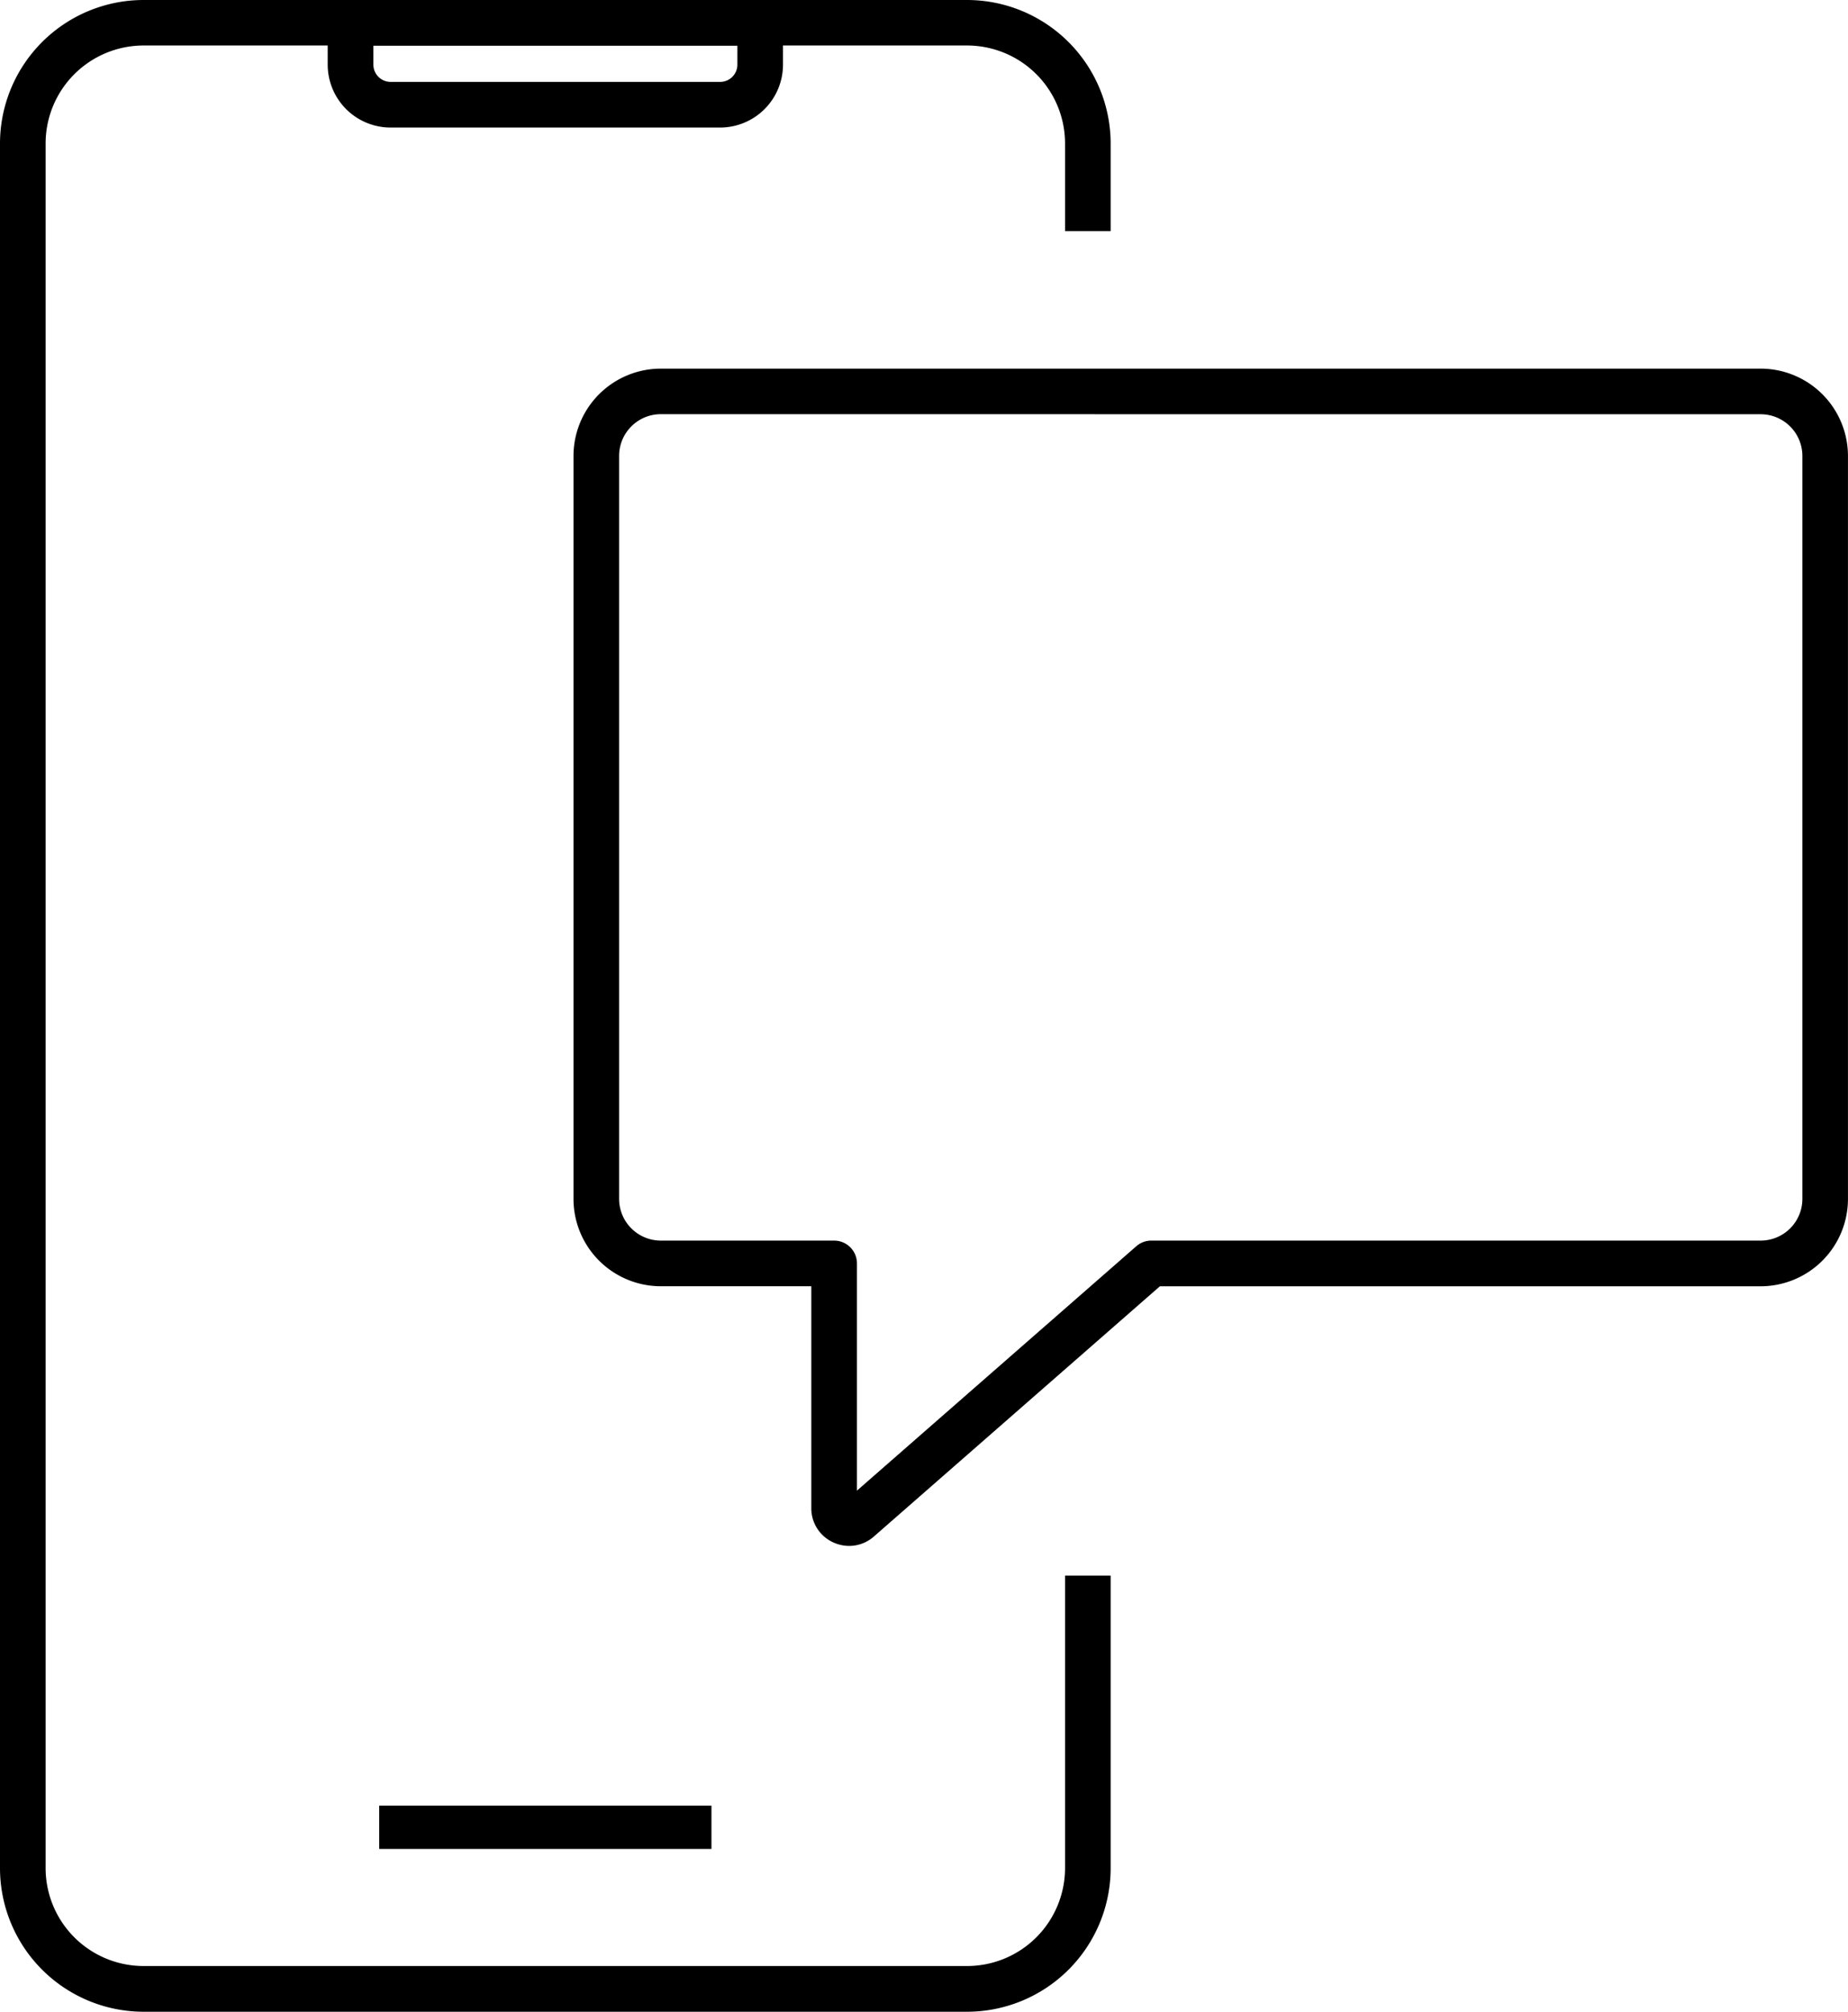
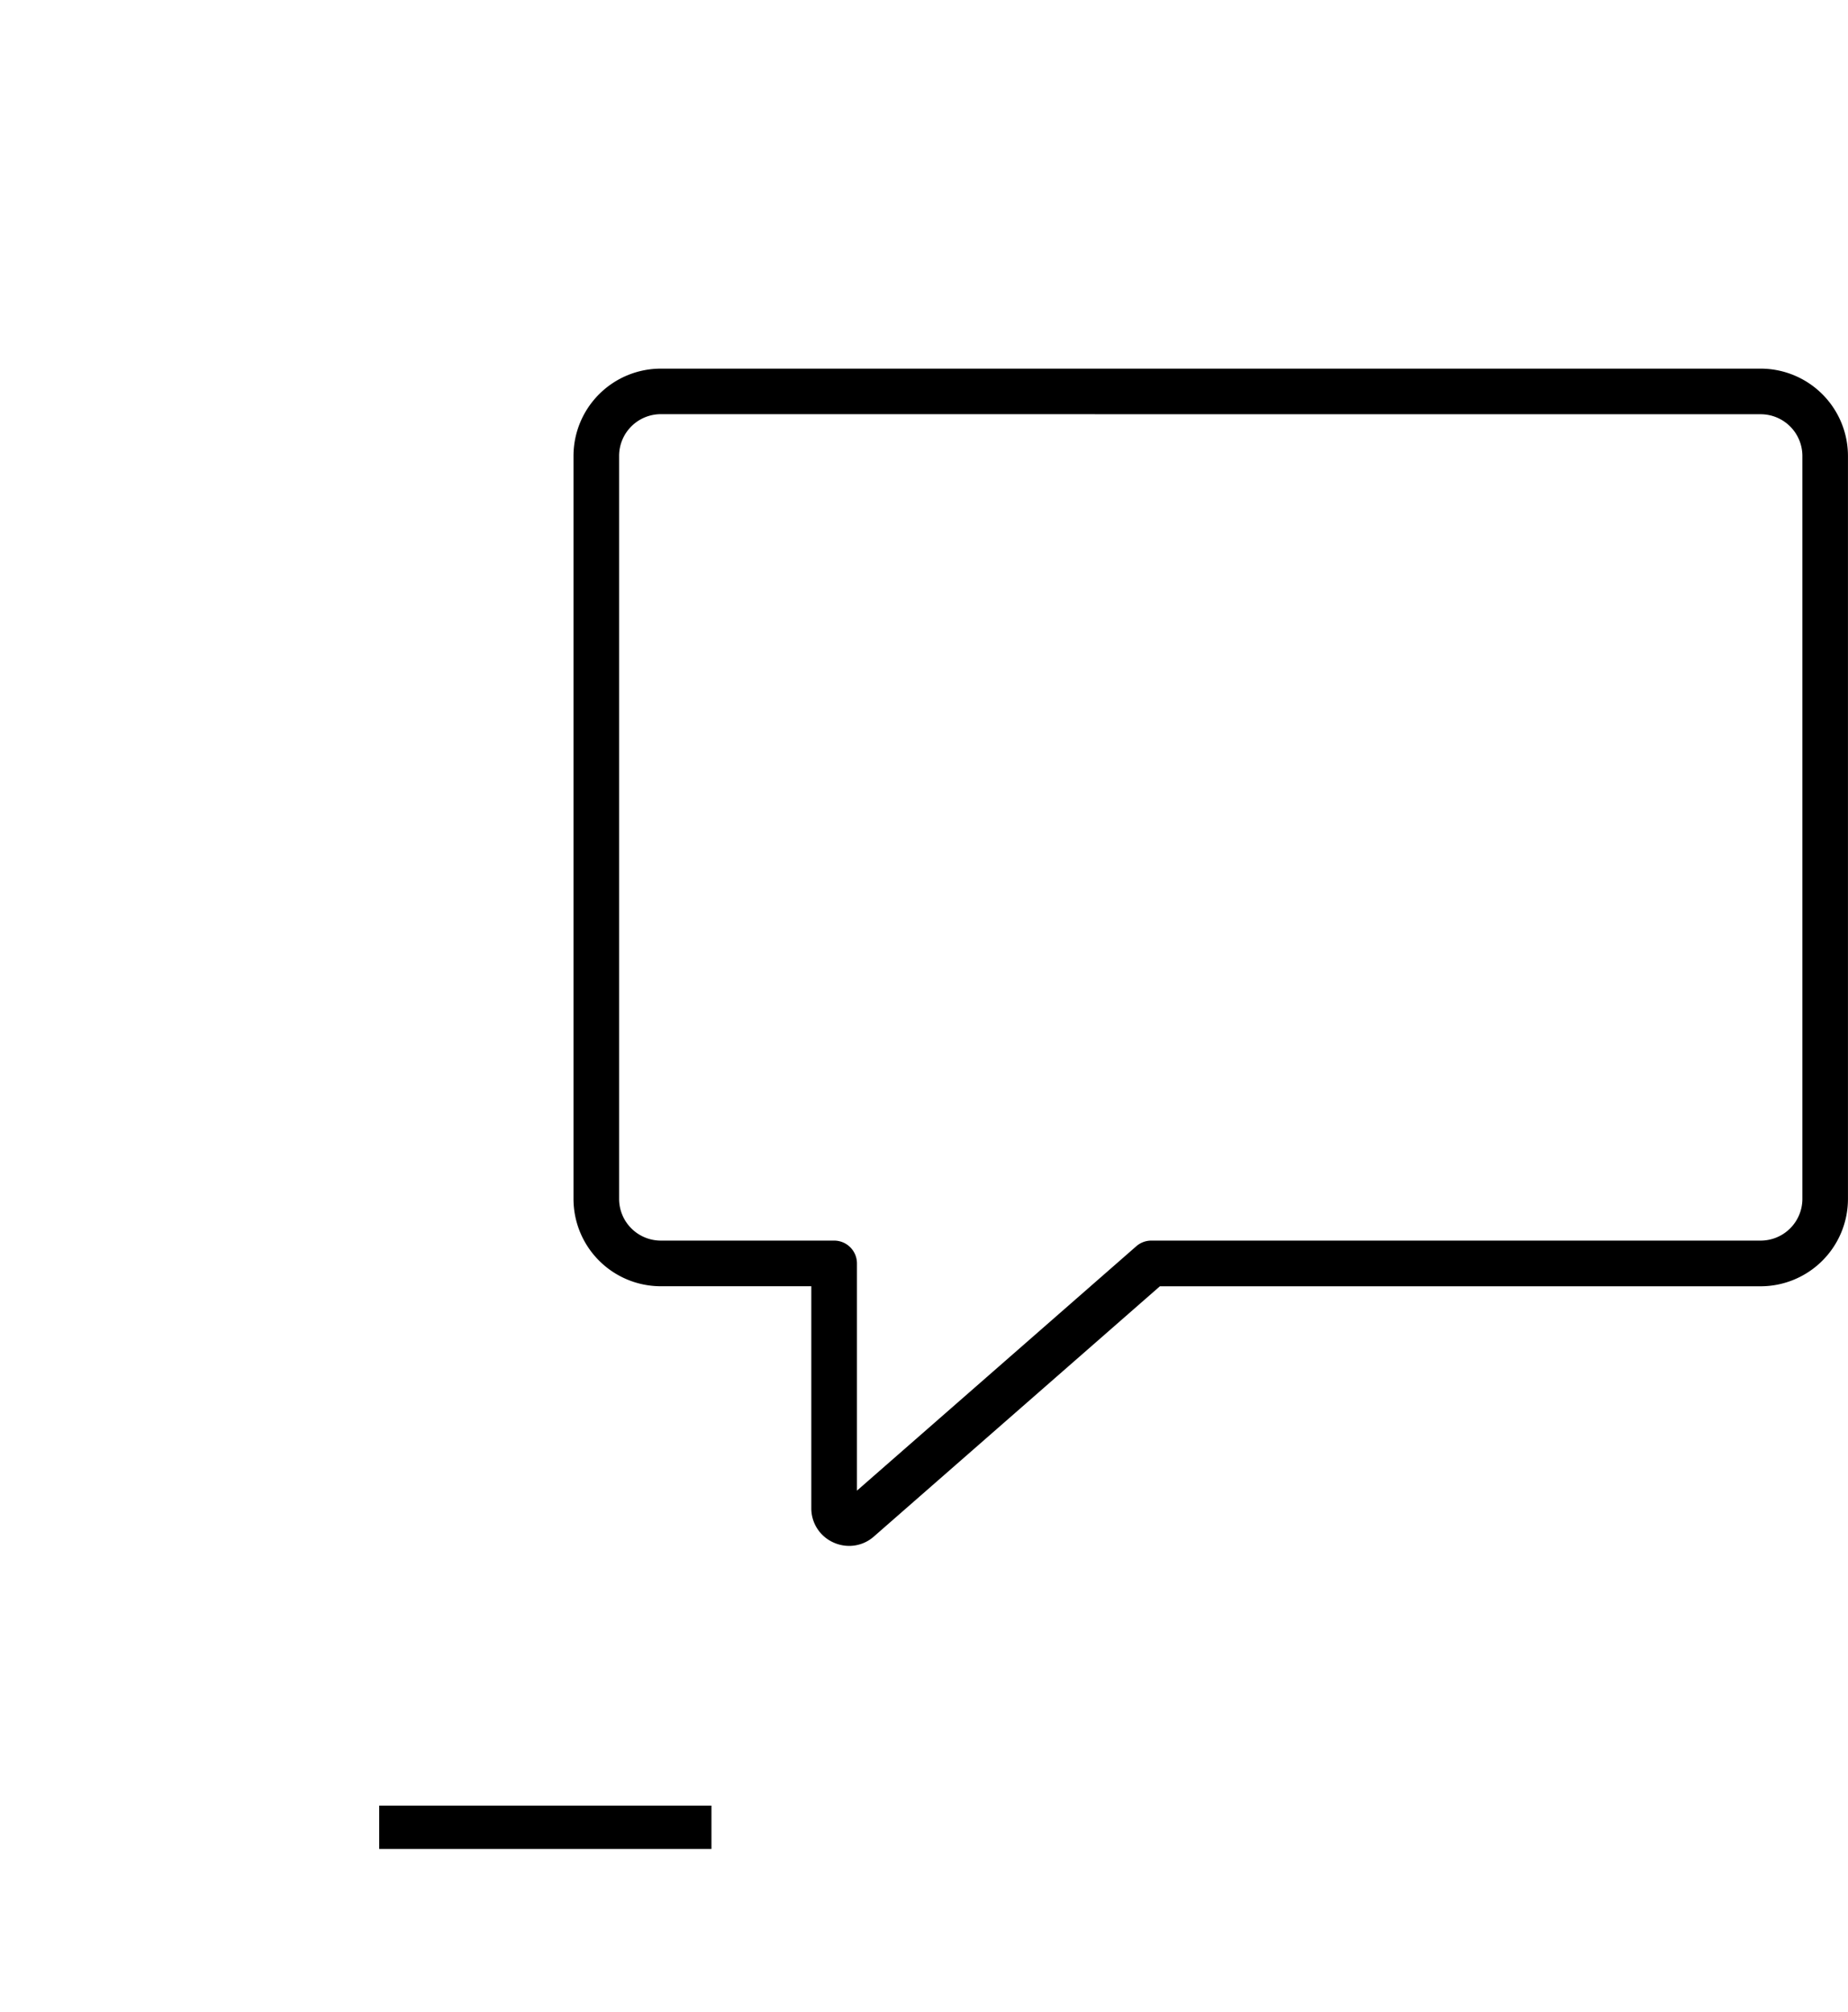
<svg xmlns="http://www.w3.org/2000/svg" width="51.171" height="55.708" viewBox="0 0 51.171 55.708">
  <g data-name="Group 27500">
    <g data-name="Group 27496">
-       <path data-name="Path 22798" d="M163.18 176.008h-22.806a3.879 3.879 0 0 1-3.874-3.874v-47.76a3.878 3.878 0 0 1 3.874-3.874h22.806a3.879 3.879 0 0 1 3.874 3.874v2.326h-1.063v-2.329a2.814 2.814 0 0 0-2.811-2.811h-22.806a2.814 2.814 0 0 0-2.811 2.811v47.76a2.814 2.814 0 0 0 2.811 2.811h22.806a2.814 2.814 0 0 0 2.811-2.811v-8h1.063v8a3.879 3.879 0 0 1-3.874 3.877z" transform="translate(-136.4 -120.4)" style="stroke:#000;stroke-width:.2px" />
-     </g>
+       </g>
    <g data-name="Group 27497">
-       <path data-name="Path 22799" d="M275.265 123.832h-9.124a1.643 1.643 0 0 1-1.641-1.641v-1.159a.532.532 0 0 1 .532-.532h11.343a.532.532 0 0 1 .532.532v1.159a1.643 1.643 0 0 1-1.642 1.641zm-9.7-2.269v.627a.578.578 0 0 0 .578.578h9.123a.578.578 0 0 0 .578-.578v-.627z" transform="translate(-255.326 -120.4)" style="stroke:#000;stroke-width:.2px" />
-     </g>
+       </g>
    <g data-name="Group 27498">
      <path data-name="Rectangle 9156" transform="translate(10.6 50.1)" style="stroke:#000;stroke-width:.2px" d="M0 0h9v1H0z" />
    </g>
    <g data-name="Group 27499">
      <path data-name="Path 22800" d="M368.032 296.9a.953.953 0 0 1-.393-.086.934.934 0 0 1-.554-.858v-6.246h-4.268a2.32 2.32 0 0 1-2.317-2.317v-20.576a2.32 2.32 0 0 1 2.317-2.317h30.456a2.32 2.32 0 0 1 2.317 2.317v20.577a2.32 2.32 0 0 1-2.317 2.317H376.6l-7.949 6.955a.932.932 0 0 1-.619.234zm-5.215-31.339a1.256 1.256 0 0 0-1.254 1.254v20.577a1.256 1.256 0 0 0 1.254 1.254h4.8a.532.532 0 0 1 .532.532v6.512l7.9-6.912a.531.531 0 0 1 .35-.132h16.875a1.256 1.256 0 0 0 1.254-1.254v-20.575a1.256 1.256 0 0 0-1.254-1.254z" transform="translate(-344.52 -254.192)" style="stroke:#000;stroke-width:.2px" />
    </g>
  </g>
</svg>